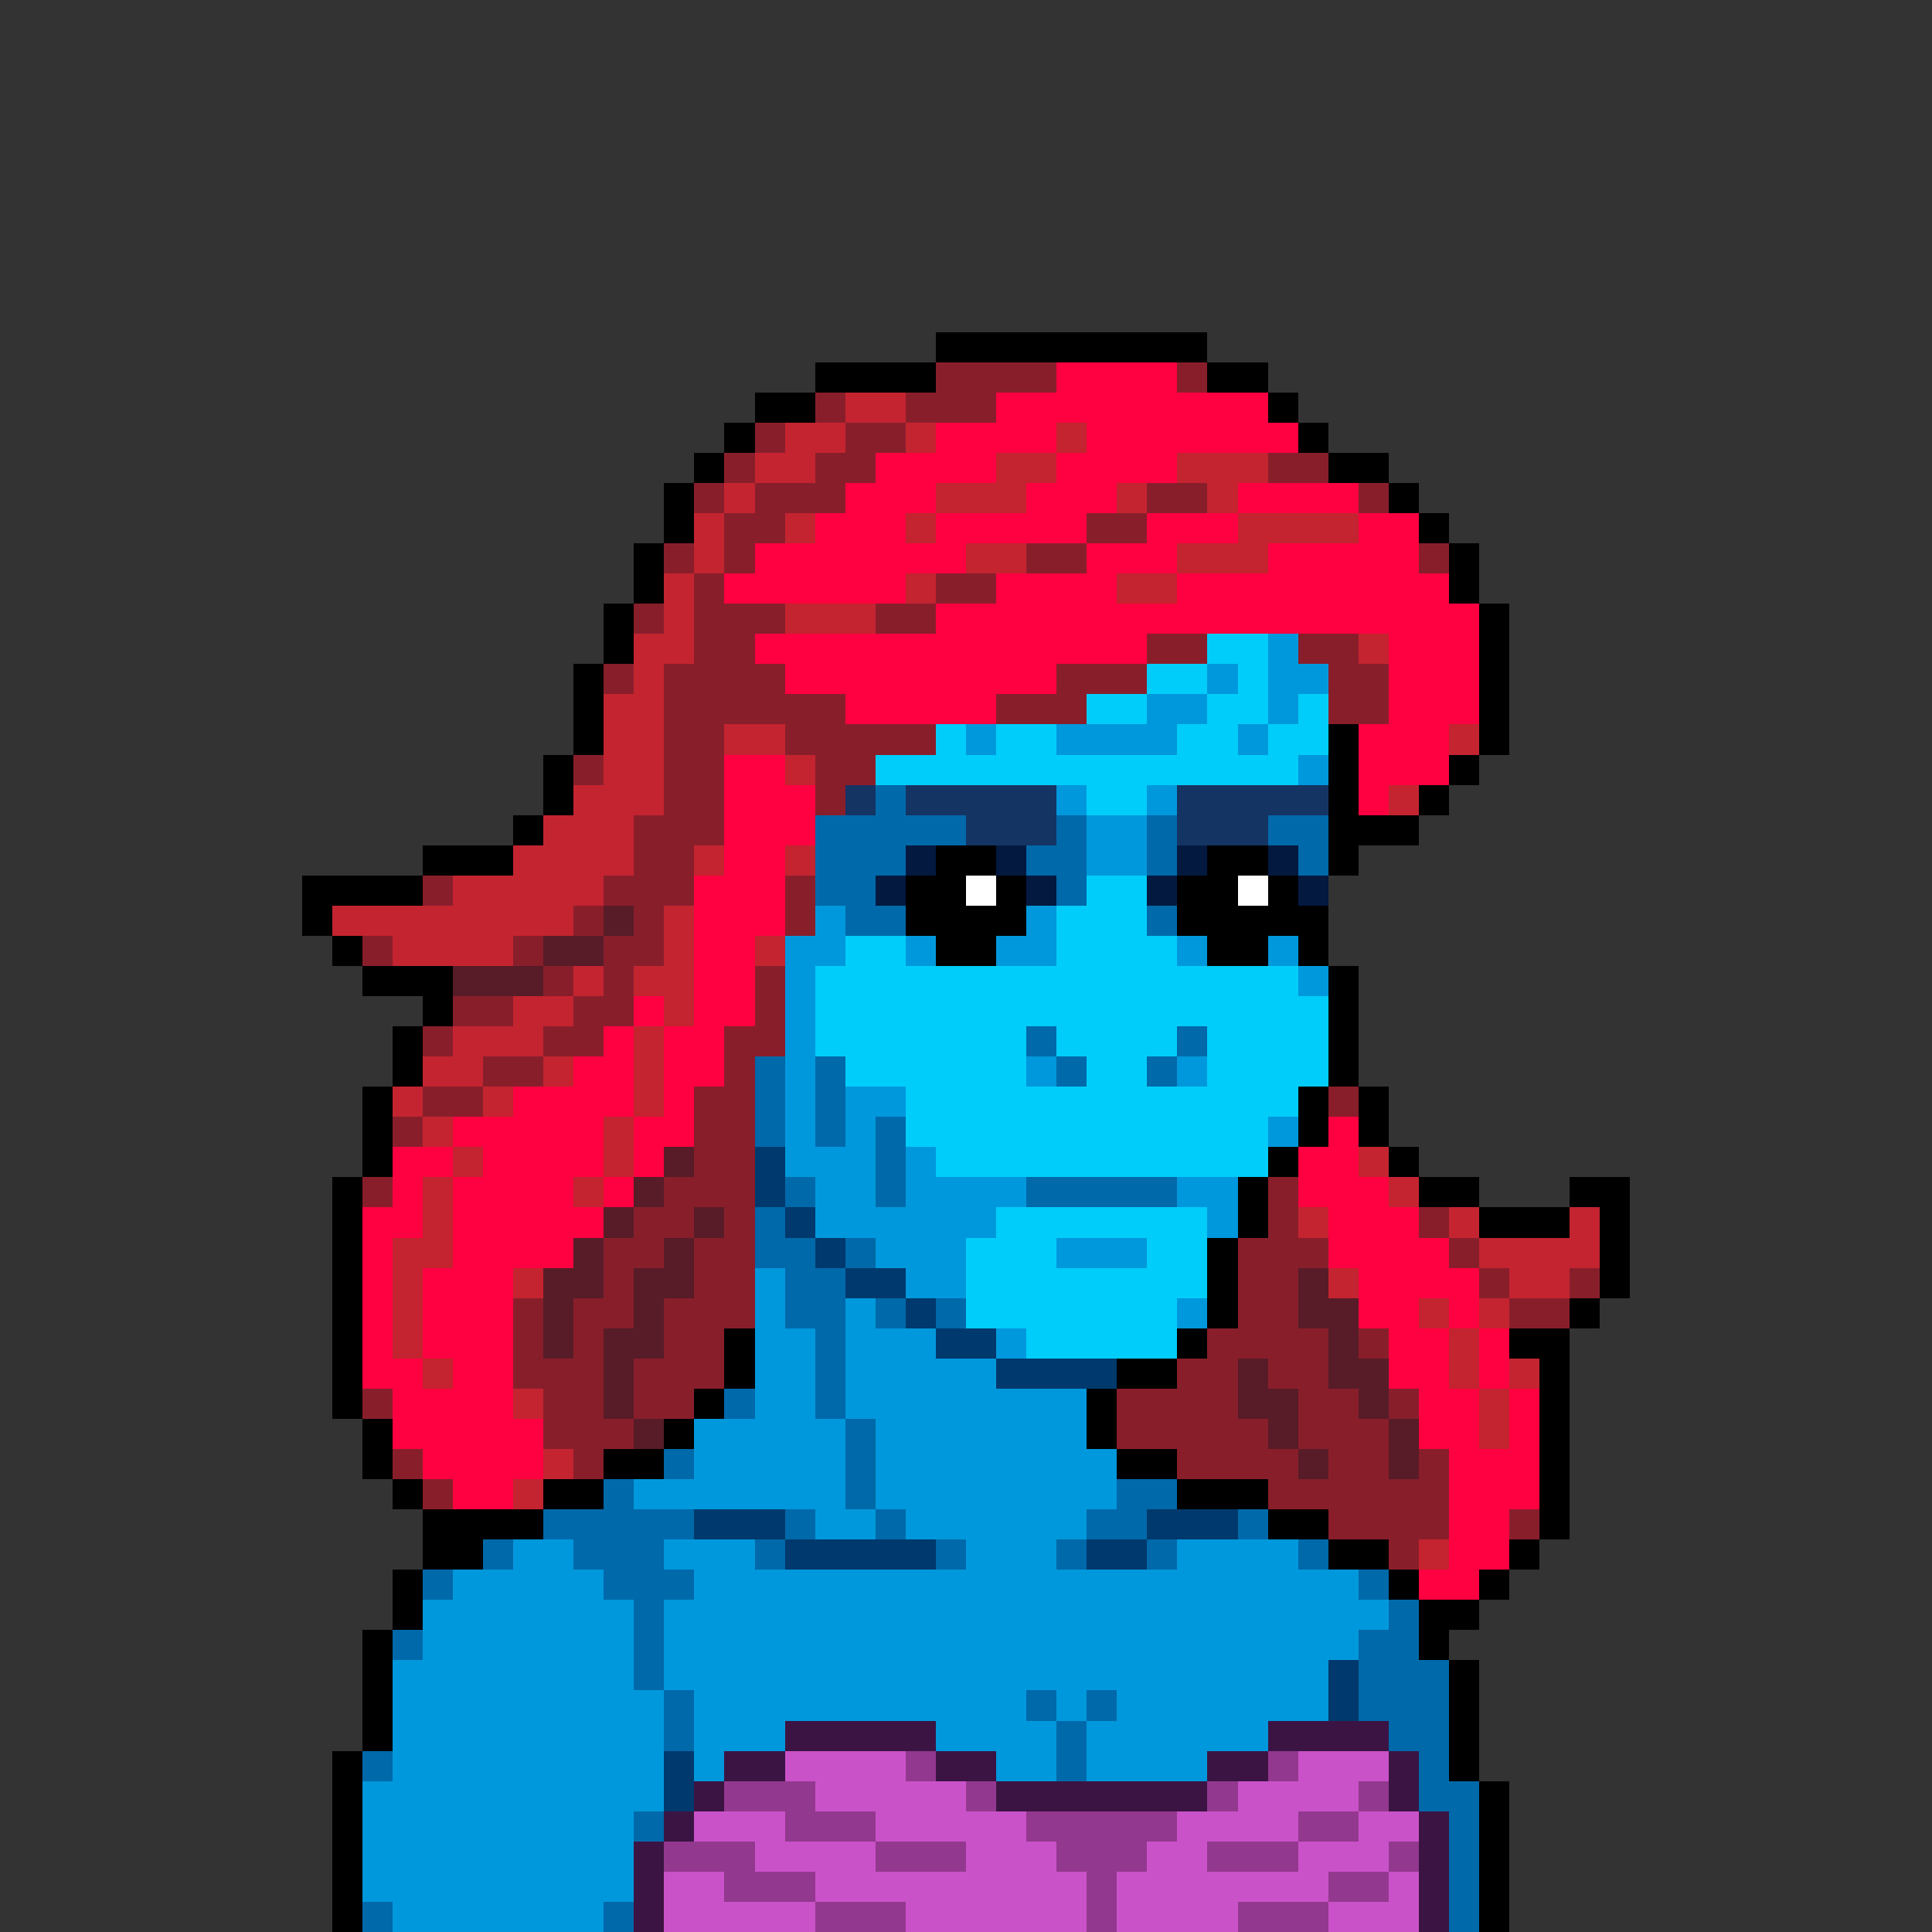
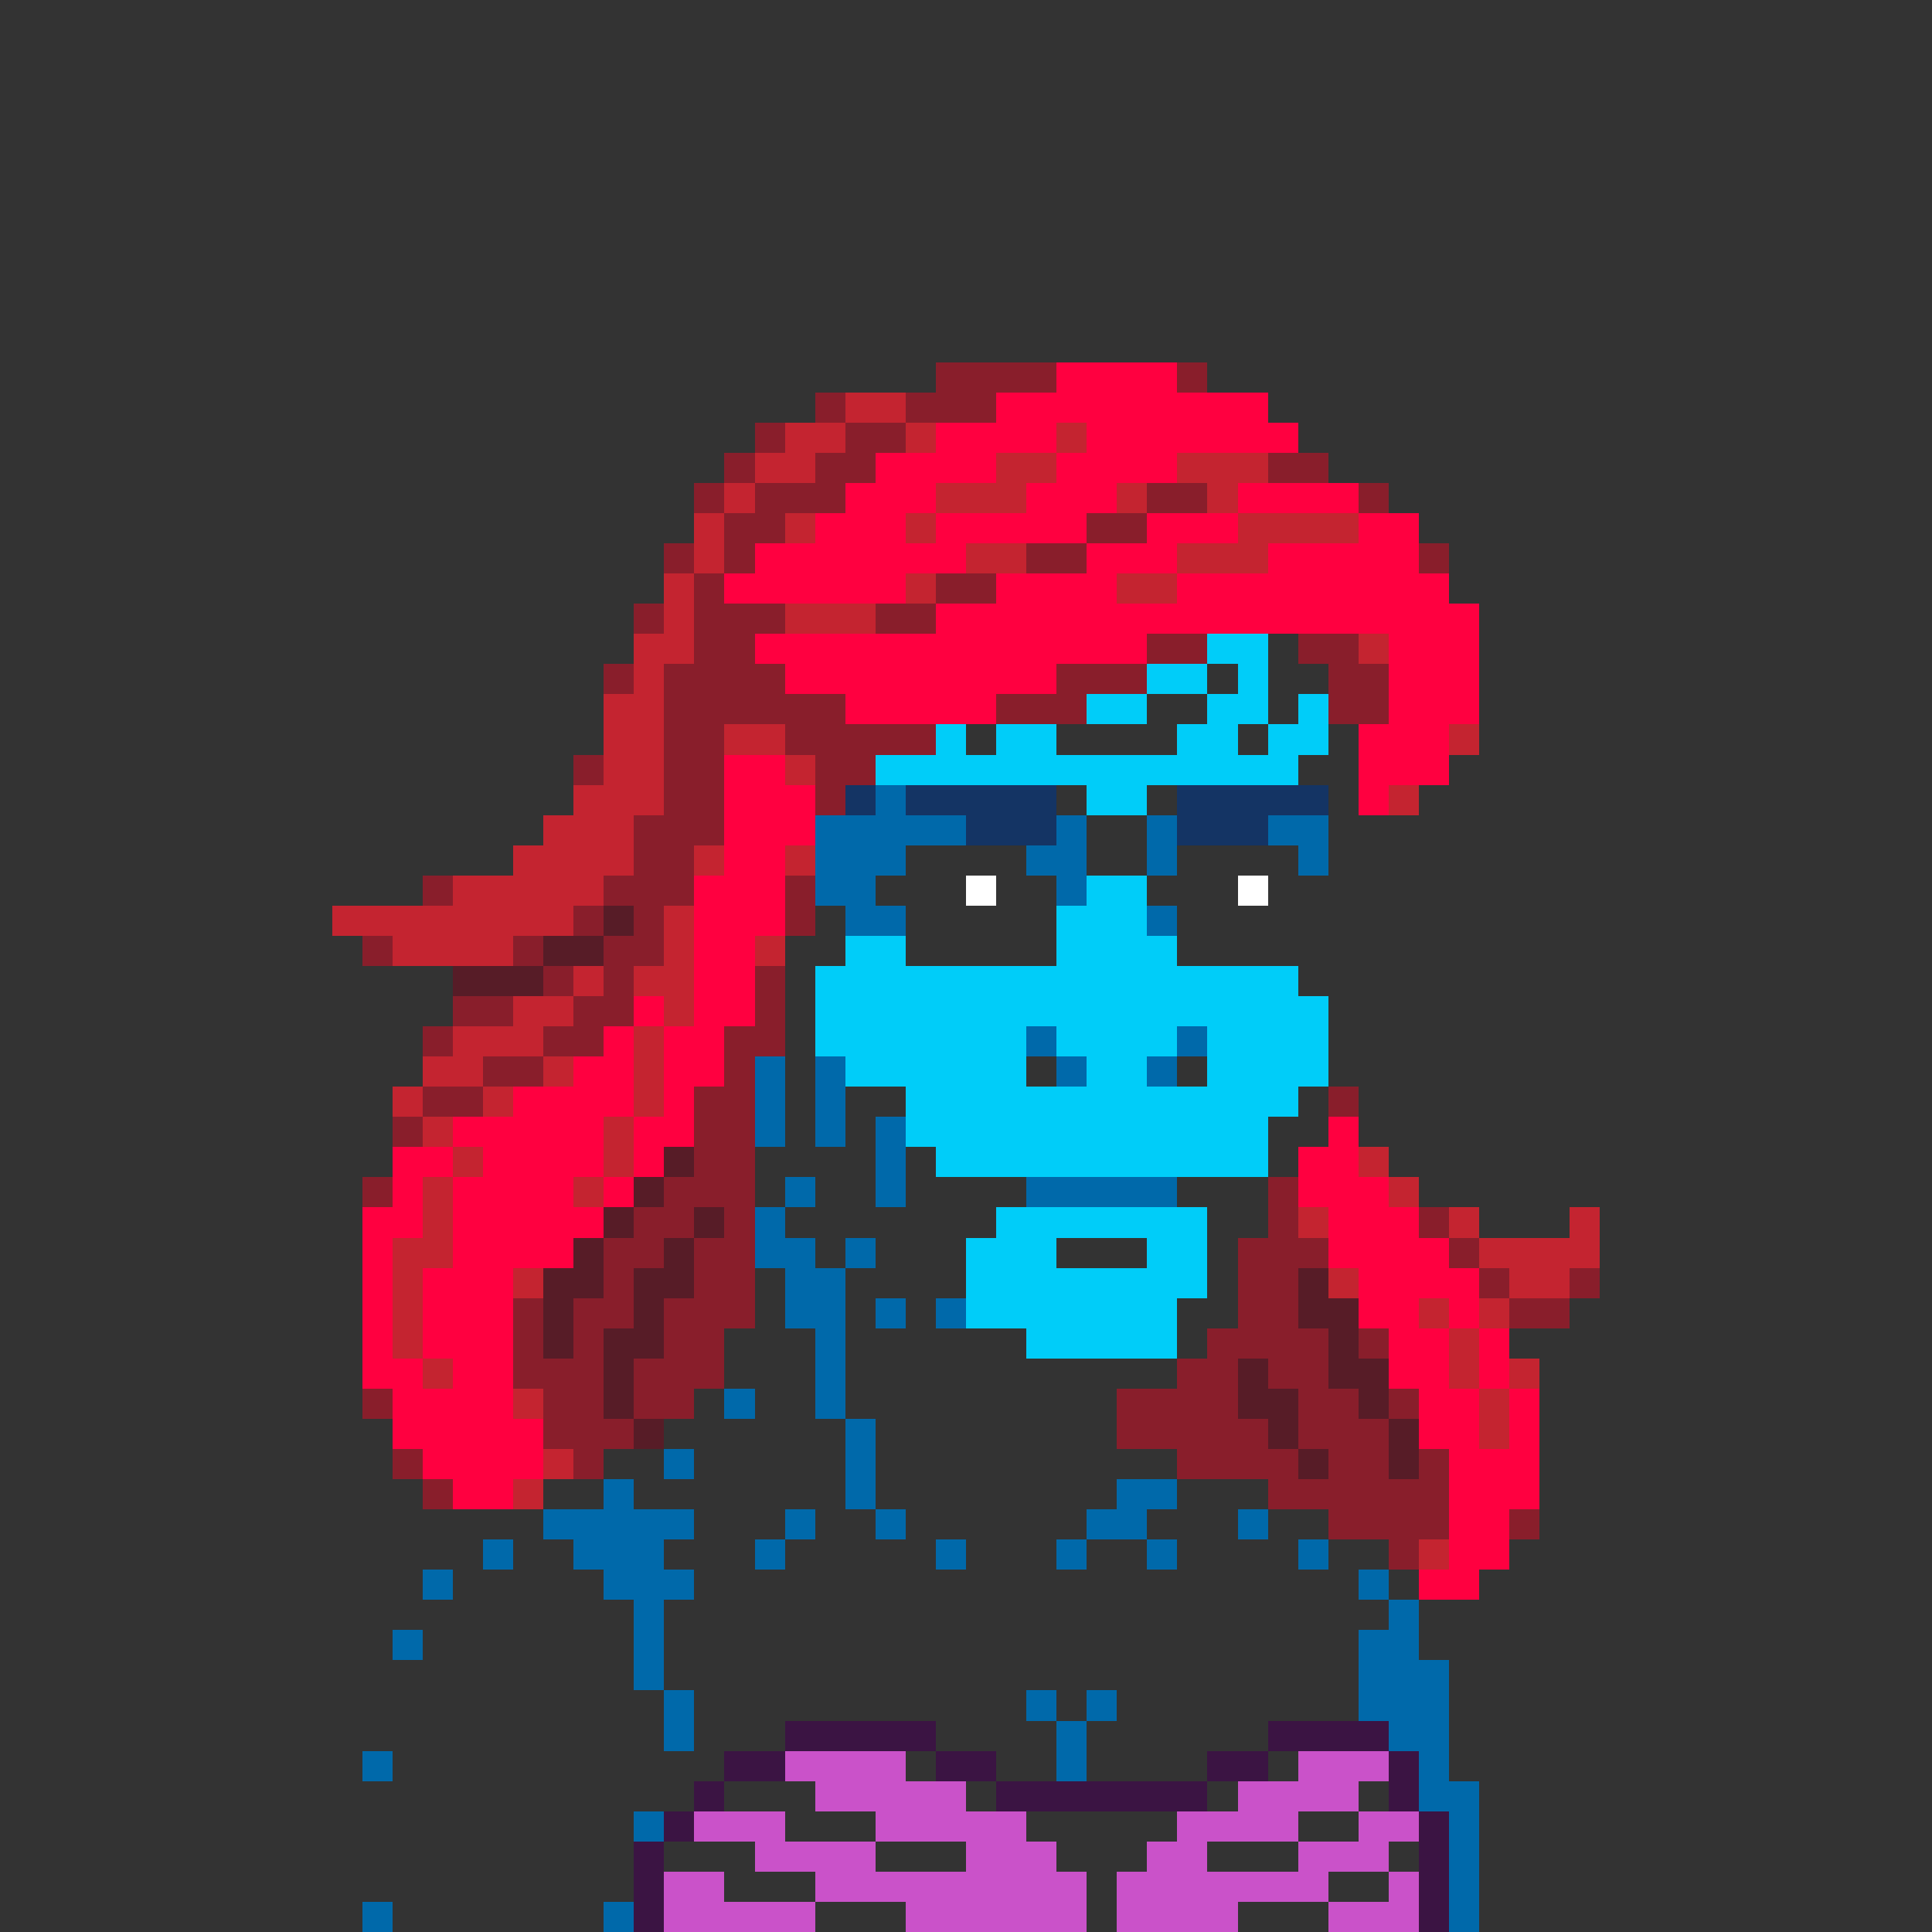
<svg xmlns="http://www.w3.org/2000/svg" viewBox="0 -0.5 64 64" shape-rendering="crispEdges">
  <rect x="0" y="-0.5" width="64" height="64" fill="#333333" stroke="none" />
-   <path stroke="#000000" d="M31 11h9M27 12h4M40 12h2M25 13h2M42 13h1M24 14h1M43 14h1M23 15h1M44 15h2M22 16h1M46 16h1M22 17h1M47 17h1M21 18h1M48 18h1M21 19h1M48 19h1M20 20h1M49 20h1M20 21h1M49 21h1M19 22h1M49 22h1M19 23h1M49 23h1M19 24h1M44 24h1M49 24h1M18 25h1M44 25h1M48 25h1M18 26h1M44 26h1M47 26h1M17 27h1M44 27h3M14 28h3M31 28h2M40 28h2M44 28h1M10 29h4M30 29h2M33 29h1M39 29h2M42 29h1M10 30h1M30 30h4M39 30h5M11 31h1M31 31h2M40 31h2M43 31h1M12 32h3M44 32h1M14 33h1M44 33h1M13 34h1M44 34h1M13 35h1M44 35h1M12 36h1M43 36h1M45 36h1M12 37h1M43 37h1M45 37h1M12 38h1M42 38h1M46 38h1M11 39h1M41 39h1M47 39h2M52 39h2M11 40h1M41 40h1M49 40h3M53 40h1M11 41h1M40 41h1M53 41h1M11 42h1M40 42h1M53 42h1M11 43h1M40 43h1M52 43h1M11 44h1M24 44h1M39 44h1M50 44h2M11 45h1M24 45h1M37 45h2M51 45h1M11 46h1M23 46h1M36 46h1M51 46h1M12 47h1M22 47h1M36 47h1M51 47h1M12 48h1M20 48h2M37 48h2M51 48h1M13 49h1M18 49h2M39 49h3M51 49h1M14 50h4M42 50h2M51 50h1M14 51h2M44 51h2M50 51h1M13 52h1M46 52h1M49 52h1M13 53h1M47 53h2M12 54h1M47 54h1M12 55h1M48 55h1M12 56h1M48 56h1M12 57h1M48 57h1M11 58h1M48 58h1M11 59h1M49 59h1M11 60h1M49 60h1M11 61h1M49 61h1M11 62h1M49 62h1M11 63h1M49 63h1" />
  <path stroke="#891e2b" d="M31 12h4M39 12h1M27 13h1M30 13h3M25 14h1M28 14h2M24 15h1M27 15h2M42 15h2M23 16h1M25 16h3M38 16h2M45 16h1M24 17h2M36 17h2M22 18h1M24 18h1M34 18h2M47 18h1M23 19h1M31 19h2M21 20h1M23 20h3M29 20h2M23 21h2M38 21h2M43 21h2M20 22h1M22 22h4M35 22h3M44 22h2M22 23h6M33 23h3M44 23h2M22 24h2M26 24h5M19 25h1M22 25h2M27 25h2M22 26h2M27 26h1M21 27h3M21 28h2M14 29h1M20 29h3M26 29h1M19 30h1M21 30h1M26 30h1M12 31h1M17 31h1M20 31h2M18 32h1M20 32h1M25 32h1M15 33h2M19 33h2M25 33h1M14 34h1M18 34h2M24 34h2M16 35h2M24 35h1M14 36h2M23 36h2M44 36h1M13 37h1M23 37h2M23 38h2M12 39h1M22 39h3M42 39h1M21 40h2M24 40h1M42 40h1M47 40h1M20 41h2M23 41h2M41 41h3M48 41h1M20 42h1M23 42h2M41 42h2M49 42h1M52 42h1M17 43h1M19 43h2M22 43h3M41 43h2M50 43h2M17 44h1M19 44h1M22 44h2M40 44h4M45 44h1M17 45h3M21 45h3M39 45h2M42 45h2M12 46h1M18 46h2M21 46h2M37 46h4M43 46h2M46 46h1M18 47h3M37 47h5M43 47h3M13 48h1M19 48h1M39 48h4M44 48h2M47 48h1M14 49h1M42 49h6M44 50h4M50 50h1M46 51h1" />
  <path stroke="#ff0040" d="M35 12h4M33 13h9M31 14h4M36 14h7M29 15h4M35 15h4M28 16h3M34 16h3M41 16h4M27 17h3M31 17h5M38 17h3M45 17h2M25 18h7M36 18h3M42 18h5M24 19h6M33 19h4M39 19h9M31 20h18M25 21h13M46 21h3M26 22h9M46 22h3M28 23h5M46 23h3M45 24h3M24 25h2M45 25h3M24 26h3M45 26h1M24 27h3M24 28h2M23 29h3M23 30h3M23 31h2M23 32h2M21 33h1M23 33h2M20 34h1M22 34h2M19 35h2M22 35h2M17 36h4M22 36h1M15 37h5M21 37h2M44 37h1M13 38h2M16 38h4M21 38h1M43 38h2M13 39h1M15 39h4M20 39h1M43 39h3M12 40h2M15 40h5M44 40h3M12 41h1M15 41h4M44 41h4M12 42h1M14 42h3M45 42h4M12 43h1M14 43h3M45 43h2M48 43h1M12 44h1M14 44h3M46 44h2M49 44h1M12 45h2M15 45h2M46 45h2M49 45h1M13 46h4M47 46h2M50 46h1M13 47h5M47 47h2M50 47h1M14 48h4M48 48h3M15 49h2M48 49h3M48 50h2M48 51h2M47 52h2" />
  <path stroke="#c42430" d="M28 13h2M26 14h2M30 14h1M35 14h1M25 15h2M33 15h2M39 15h3M24 16h1M31 16h3M37 16h1M40 16h1M23 17h1M26 17h1M30 17h1M41 17h4M23 18h1M32 18h2M39 18h3M22 19h1M30 19h1M37 19h2M22 20h1M26 20h3M21 21h2M45 21h1M21 22h1M20 23h2M20 24h2M24 24h2M48 24h1M20 25h2M26 25h1M19 26h3M46 26h1M18 27h3M17 28h4M23 28h1M26 28h1M15 29h5M11 30h8M22 30h1M13 31h4M22 31h1M25 31h1M19 32h1M21 32h2M17 33h2M22 33h1M15 34h3M21 34h1M14 35h2M18 35h1M21 35h1M13 36h1M16 36h1M21 36h1M14 37h1M20 37h1M15 38h1M20 38h1M45 38h1M14 39h1M19 39h1M46 39h1M14 40h1M43 40h1M48 40h1M52 40h1M13 41h2M49 41h4M13 42h1M17 42h1M44 42h1M50 42h2M13 43h1M47 43h1M49 43h1M13 44h1M48 44h1M14 45h1M48 45h1M50 45h1M17 46h1M49 46h1M49 47h1M18 48h1M17 49h1M47 51h1" />
  <path stroke="#00cdf9" d="M40 21h2M38 22h2M41 22h1M36 23h2M40 23h2M43 23h1M31 24h1M33 24h2M39 24h2M42 24h2M29 25h14M36 26h2M36 29h2M35 30h3M28 31h2M35 31h4M27 32h16M27 33h17M27 34h7M35 34h4M40 34h4M28 35h6M36 35h2M40 35h4M30 36h13M30 37h12M31 38h11M33 40h7M32 41h3M38 41h2M32 42h8M32 43h7M34 44h5" />
-   <path stroke="#0098dc" d="M42 21h1M40 22h1M42 22h2M38 23h2M42 23h1M32 24h1M35 24h4M41 24h1M43 25h1M35 26h1M38 26h1M36 27h2M36 28h2M27 30h1M34 30h1M26 31h2M30 31h1M33 31h2M39 31h1M42 31h1M26 32h1M43 32h1M26 33h1M26 34h1M26 35h1M34 35h1M39 35h1M26 36h1M28 36h2M26 37h1M28 37h1M42 37h1M26 38h3M30 38h1M27 39h2M30 39h4M39 39h2M27 40h6M40 40h1M29 41h3M35 41h3M25 42h1M30 42h2M25 43h1M28 43h1M39 43h1M25 44h2M28 44h3M33 44h1M25 45h2M28 45h5M25 46h2M28 46h8M23 47h5M29 47h7M23 48h5M29 48h8M21 49h7M29 49h8M27 50h2M30 50h6M17 51h2M22 51h3M32 51h3M39 51h4M15 52h5M23 52h22M14 53h7M22 53h24M14 54h7M22 54h23M13 55h8M22 55h22M13 56h9M23 56h11M35 56h1M37 56h7M13 57h9M23 57h3M31 57h4M36 57h6M13 58h9M23 58h1M33 58h2M36 58h4M12 59h10M12 60h9M12 61h9M12 62h9M13 63h7" />
  <path stroke="#143464" d="M28 26h1M30 26h5M39 26h5M32 27h3M39 27h3" />
  <path stroke="#0069aa" d="M29 26h1M27 27h5M35 27h1M38 27h1M42 27h2M27 28h3M34 28h2M38 28h1M43 28h1M27 29h2M35 29h1M28 30h2M38 30h1M34 34h1M39 34h1M25 35h1M27 35h1M35 35h1M38 35h1M25 36h1M27 36h1M25 37h1M27 37h1M29 37h1M29 38h1M26 39h1M29 39h1M34 39h5M25 40h1M25 41h2M28 41h1M26 42h2M26 43h2M29 43h1M31 43h1M27 44h1M27 45h1M24 46h1M27 46h1M28 47h1M22 48h1M28 48h1M20 49h1M28 49h1M37 49h2M18 50h5M26 50h1M29 50h1M36 50h2M41 50h1M16 51h1M19 51h3M25 51h1M31 51h1M35 51h1M38 51h1M43 51h1M14 52h1M20 52h3M45 52h1M21 53h1M46 53h1M13 54h1M21 54h1M45 54h2M21 55h1M45 55h3M22 56h1M34 56h1M36 56h1M45 56h3M22 57h1M35 57h1M46 57h2M12 58h1M35 58h1M47 58h1M47 59h2M21 60h1M48 60h1M48 61h1M48 62h1M12 63h1M20 63h1M48 63h1" />
-   <path stroke="#03193f" d="M30 28h1M33 28h1M39 28h1M42 28h1M29 29h1M34 29h1M38 29h1M43 29h1" />
  <path stroke="#ffffff" d="M32 29h1M41 29h1" />
  <path stroke="#571c27" d="M20 30h1M18 31h2M15 32h3M22 38h1M21 39h1M20 40h1M23 40h1M19 41h1M22 41h1M18 42h2M21 42h2M43 42h1M18 43h1M21 43h1M43 43h2M18 44h1M20 44h2M44 44h1M20 45h1M41 45h1M44 45h2M20 46h1M41 46h2M45 46h1M21 47h1M42 47h1M46 47h1M43 48h1M46 48h1" />
-   <path stroke="#00396d" d="M25 38h1M25 39h1M26 40h1M27 41h1M28 42h2M30 43h1M31 44h2M33 45h4M23 50h3M38 50h3M26 51h5M36 51h2M44 55h1M44 56h1M22 58h1M22 59h1" />
  <path stroke="#3b1443" d="M26 57h5M42 57h4M24 58h2M31 58h2M40 58h2M46 58h1M23 59h1M33 59h7M46 59h1M22 60h1M47 60h1M21 61h1M47 61h1M21 62h1M47 62h1M21 63h1M47 63h1" />
  <path stroke="#ca52c9" d="M26 58h4M43 58h3M27 59h5M41 59h4M23 60h3M29 60h5M39 60h4M45 60h2M25 61h4M32 61h3M38 61h2M43 61h3M22 62h2M27 62h9M37 62h7M46 62h1M22 63h5M30 63h6M37 63h4M44 63h3" />
-   <path stroke="#93388f" d="M30 58h1M42 58h1M24 59h3M32 59h1M40 59h1M45 59h1M26 60h3M34 60h5M43 60h2M22 61h3M29 61h3M35 61h3M40 61h3M46 61h1M24 62h3M36 62h1M44 62h2M27 63h3M36 63h1M41 63h3" />
</svg>